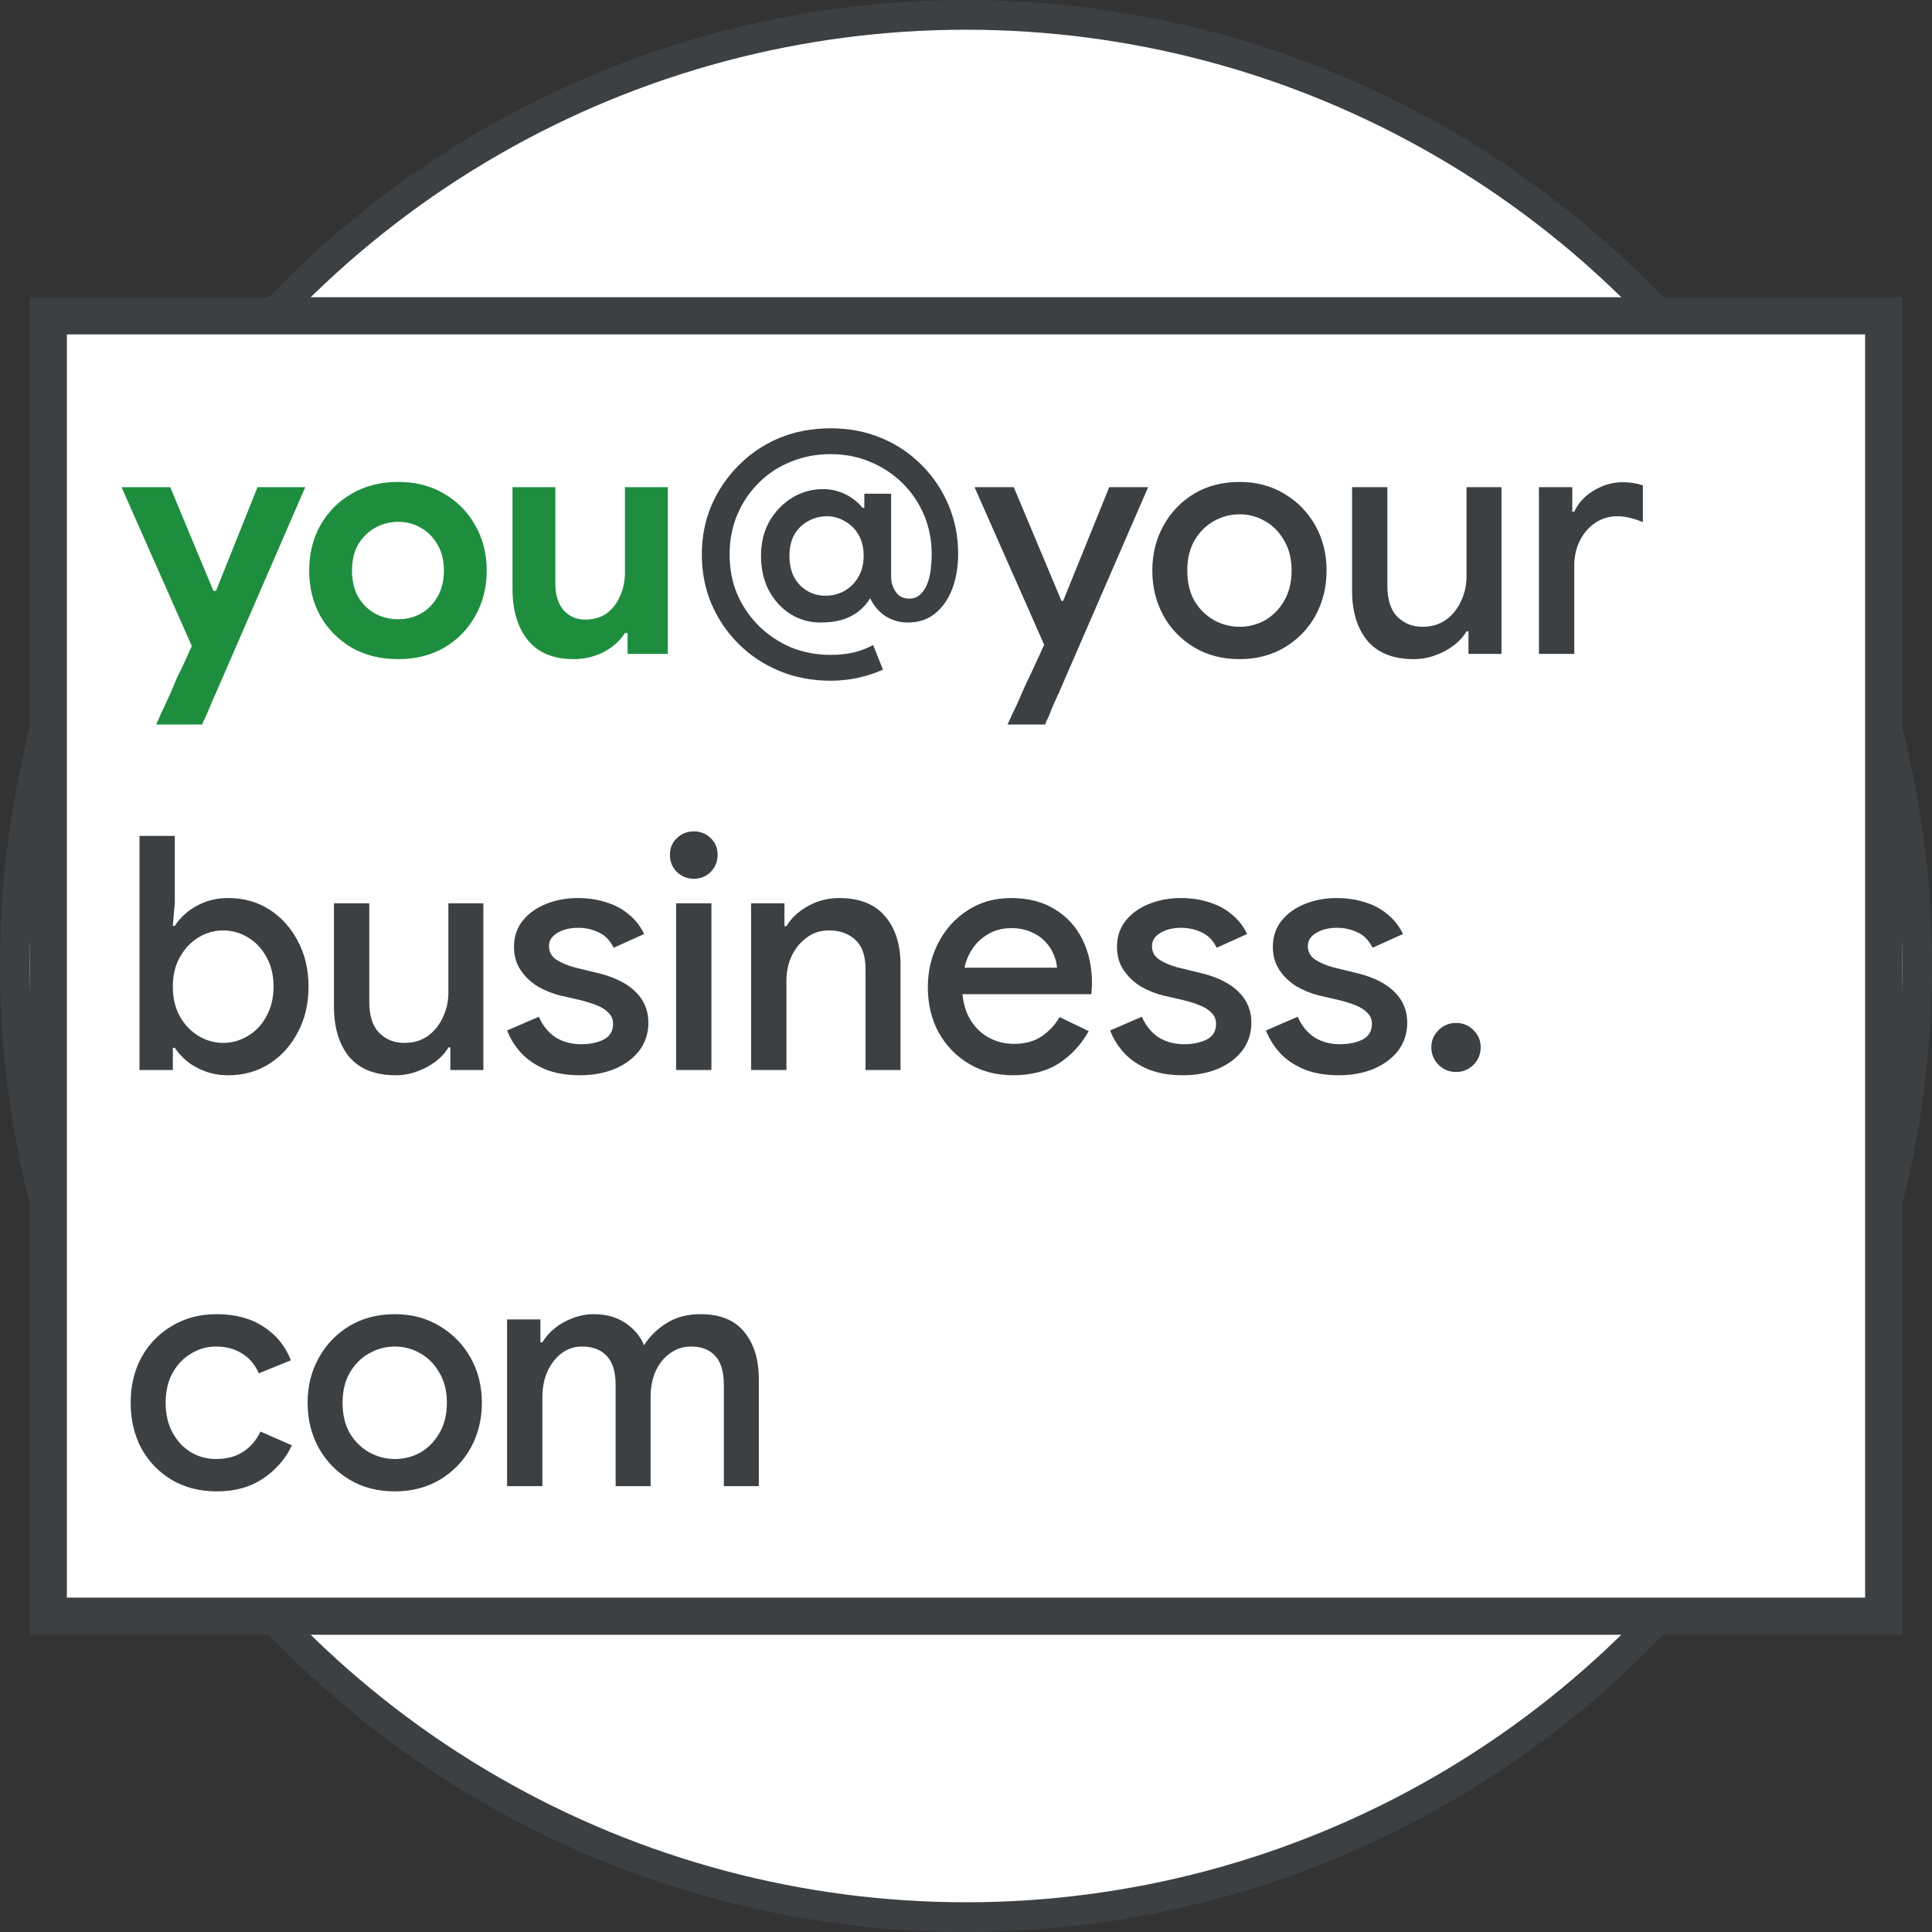
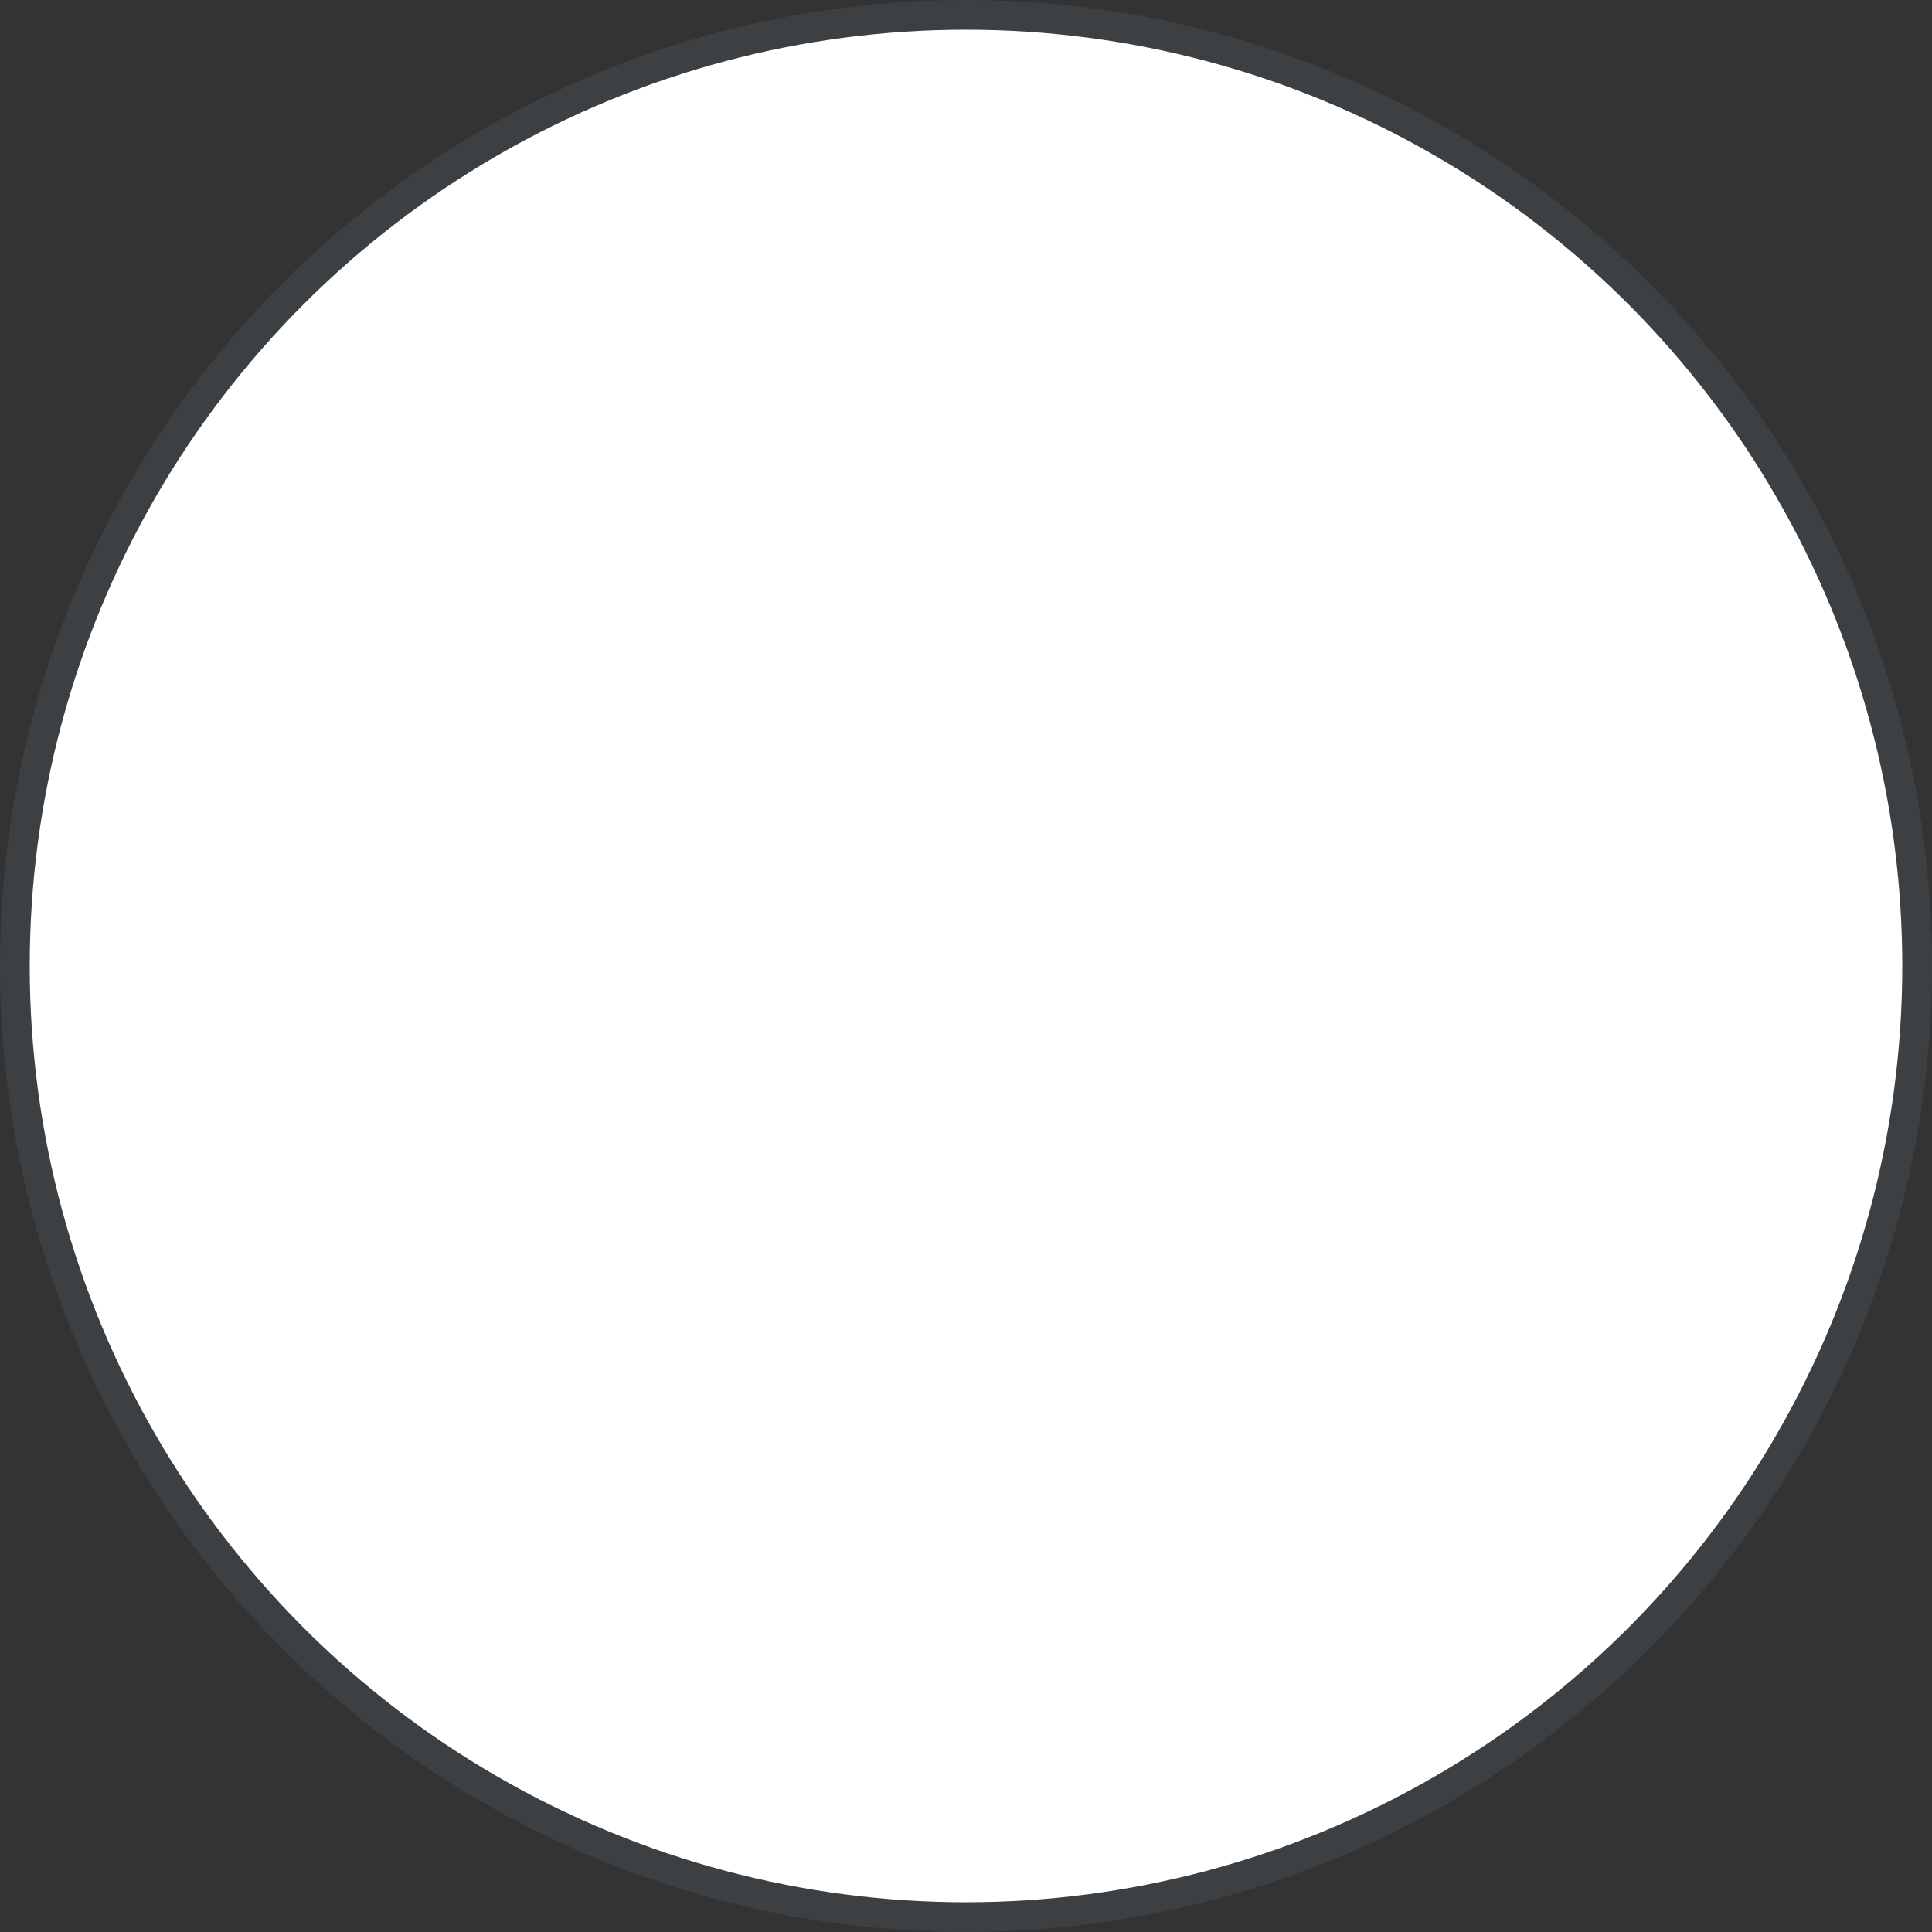
<svg xmlns="http://www.w3.org/2000/svg" width="65" height="65" viewBox="0 0 65 65" fill="none">
  <rect x="0" y="0" width="65" height="65" fill="#333333" stroke="none" />
  <g id="business-edition-email-address-circle-graphic" clip-path="url(#clip0_2_8470)">
    <circle id="background" cx="32.5" cy="32.5" r="32" fill="white" stroke="#3C4043" />
-     <rect id="Rectangle" x="1.625" y="10.625" width="61.75" height="43.75" fill="white" stroke="#3C4043" stroke-width="1.25" />
    <g id="you@your business. c">
-       <path d="M6.915 24.123C6.893 24.174 6.871 24.218 6.849 24.255C6.834 24.299 6.82 24.339 6.805 24.376H5.254C5.283 24.317 5.338 24.193 5.419 24.002C5.507 23.819 5.58 23.661 5.639 23.529C5.683 23.441 5.734 23.327 5.793 23.188C5.852 23.049 5.91 22.909 5.969 22.77C6.035 22.638 6.086 22.535 6.123 22.462L6.453 21.736L4.088 16.39H5.727L7.179 19.877H7.267L8.664 16.39H10.27L7.377 23.056C7.296 23.247 7.223 23.412 7.157 23.551C7.098 23.69 7.051 23.804 7.014 23.892C6.977 23.987 6.944 24.064 6.915 24.123ZM13.394 22.176C12.808 22.176 12.287 22.048 11.832 21.791C11.385 21.527 11.033 21.171 10.776 20.724C10.527 20.269 10.402 19.76 10.402 19.195C10.402 18.63 10.527 18.124 10.776 17.677C11.033 17.222 11.385 16.867 11.832 16.61C12.287 16.346 12.808 16.214 13.394 16.214C13.981 16.214 14.498 16.346 14.945 16.61C15.393 16.874 15.741 17.23 15.99 17.677C16.247 18.124 16.375 18.63 16.375 19.195C16.375 19.76 16.247 20.269 15.99 20.724C15.741 21.171 15.393 21.527 14.945 21.791C14.498 22.048 13.981 22.176 13.394 22.176ZM13.394 20.834C13.673 20.834 13.926 20.772 14.153 20.647C14.388 20.515 14.575 20.328 14.714 20.086C14.861 19.837 14.934 19.54 14.934 19.195C14.934 18.85 14.861 18.557 14.714 18.315C14.575 18.073 14.388 17.886 14.153 17.754C13.926 17.622 13.677 17.556 13.405 17.556C13.127 17.556 12.866 17.622 12.624 17.754C12.39 17.886 12.199 18.073 12.052 18.315C11.913 18.557 11.843 18.85 11.843 19.195C11.843 19.54 11.913 19.837 12.052 20.086C12.199 20.328 12.39 20.515 12.624 20.647C12.866 20.772 13.123 20.834 13.394 20.834ZM19.31 22.176C18.621 22.176 18.104 21.963 17.759 21.538C17.415 21.113 17.242 20.533 17.242 19.8V16.39H18.683V19.624C18.683 20.005 18.775 20.306 18.958 20.526C19.149 20.739 19.391 20.845 19.684 20.845C19.97 20.845 20.212 20.775 20.41 20.636C20.608 20.489 20.759 20.295 20.861 20.053C20.971 19.811 21.026 19.543 21.026 19.25V16.39H22.467V22H21.114V21.296H21.026C20.916 21.472 20.773 21.626 20.597 21.758C20.421 21.89 20.223 21.993 20.003 22.066C19.791 22.139 19.559 22.176 19.31 22.176Z" fill="#1E8E3E" />
-       <path d="M27.946 22.902C27.323 22.902 26.747 22.792 26.219 22.572C25.691 22.352 25.233 22.048 24.844 21.659C24.455 21.27 24.151 20.819 23.931 20.306C23.718 19.793 23.612 19.243 23.612 18.656C23.612 18.069 23.718 17.523 23.931 17.017C24.151 16.504 24.455 16.053 24.844 15.664C25.233 15.268 25.687 14.96 26.208 14.74C26.736 14.52 27.315 14.41 27.946 14.41C28.569 14.41 29.141 14.52 29.662 14.74C30.183 14.96 30.634 15.264 31.015 15.653C31.404 16.042 31.704 16.493 31.917 17.006C32.13 17.512 32.236 18.055 32.236 18.634C32.236 19.067 32.17 19.459 32.038 19.811C31.906 20.156 31.715 20.431 31.466 20.636C31.217 20.841 30.909 20.944 30.542 20.944C30.263 20.944 30.01 20.871 29.783 20.724C29.563 20.577 29.394 20.379 29.277 20.13C29.167 20.306 29.031 20.456 28.87 20.581C28.716 20.698 28.533 20.79 28.32 20.856C28.107 20.915 27.865 20.944 27.594 20.944C27.235 20.944 26.901 20.849 26.593 20.658C26.292 20.467 26.05 20.203 25.867 19.866C25.691 19.529 25.603 19.14 25.603 18.7C25.603 18.26 25.698 17.871 25.889 17.534C26.087 17.197 26.344 16.933 26.659 16.742C26.974 16.551 27.319 16.456 27.693 16.456C27.891 16.456 28.071 16.485 28.232 16.544C28.393 16.595 28.54 16.669 28.672 16.764C28.804 16.852 28.918 16.958 29.013 17.083H29.079V16.61H29.981V19.404C29.981 19.587 30.032 19.756 30.135 19.91C30.238 20.064 30.392 20.141 30.597 20.141C30.736 20.141 30.854 20.097 30.949 20.009C31.052 19.921 31.132 19.804 31.191 19.657C31.25 19.51 31.29 19.349 31.312 19.173C31.334 18.99 31.345 18.81 31.345 18.634C31.345 18.172 31.261 17.739 31.092 17.336C30.923 16.933 30.685 16.577 30.377 16.269C30.069 15.961 29.706 15.719 29.288 15.543C28.877 15.367 28.43 15.279 27.946 15.279C27.469 15.279 27.026 15.363 26.615 15.532C26.204 15.693 25.845 15.928 25.537 16.236C25.229 16.537 24.987 16.892 24.811 17.303C24.635 17.714 24.547 18.165 24.547 18.656C24.547 19.147 24.635 19.598 24.811 20.009C24.994 20.42 25.244 20.779 25.559 21.087C25.874 21.388 26.234 21.622 26.637 21.791C27.048 21.952 27.484 22.033 27.946 22.033C28.21 22.033 28.463 22.007 28.705 21.956C28.947 21.897 29.171 21.813 29.376 21.703L29.706 22.528C29.449 22.645 29.171 22.737 28.87 22.803C28.569 22.869 28.261 22.902 27.946 22.902ZM27.77 20.042C27.997 20.042 28.206 19.991 28.397 19.888C28.595 19.778 28.753 19.624 28.87 19.426C28.995 19.221 29.057 18.979 29.057 18.7C29.057 18.421 28.998 18.183 28.881 17.985C28.764 17.787 28.61 17.637 28.419 17.534C28.236 17.424 28.034 17.369 27.814 17.369C27.594 17.369 27.385 17.424 27.187 17.534C26.996 17.637 26.842 17.787 26.725 17.985C26.615 18.183 26.56 18.421 26.56 18.7C26.56 18.971 26.611 19.21 26.714 19.415C26.824 19.613 26.971 19.767 27.154 19.877C27.337 19.987 27.543 20.042 27.77 20.042ZM35.284 24.101C35.262 24.152 35.236 24.204 35.207 24.255C35.185 24.314 35.17 24.354 35.163 24.376H33.898C33.935 24.295 33.986 24.182 34.052 24.035C34.125 23.888 34.195 23.742 34.261 23.595C34.305 23.5 34.349 23.397 34.393 23.287C34.444 23.177 34.496 23.063 34.547 22.946C34.606 22.829 34.661 22.715 34.712 22.605L35.13 21.692L32.787 16.39H34.107L35.713 20.218H35.768L37.319 16.39H38.628L35.724 23.078C35.673 23.203 35.614 23.335 35.548 23.474C35.489 23.613 35.434 23.738 35.383 23.848C35.339 23.965 35.306 24.05 35.284 24.101ZM41.705 22.176C41.126 22.176 40.616 22.044 40.176 21.78C39.736 21.516 39.391 21.16 39.142 20.713C38.893 20.258 38.768 19.752 38.768 19.195C38.768 18.638 38.893 18.135 39.142 17.688C39.391 17.233 39.736 16.874 40.176 16.61C40.616 16.346 41.126 16.214 41.705 16.214C42.277 16.214 42.783 16.35 43.223 16.621C43.663 16.885 44.008 17.241 44.257 17.688C44.506 18.135 44.631 18.638 44.631 19.195C44.631 19.752 44.506 20.258 44.257 20.713C44.008 21.16 43.663 21.516 43.223 21.78C42.783 22.044 42.277 22.176 41.705 22.176ZM41.705 21.087C42.013 21.087 42.299 21.014 42.563 20.867C42.827 20.713 43.04 20.497 43.201 20.218C43.37 19.932 43.454 19.591 43.454 19.195C43.454 18.799 43.37 18.462 43.201 18.183C43.04 17.897 42.827 17.681 42.563 17.534C42.299 17.38 42.013 17.303 41.705 17.303C41.397 17.303 41.107 17.38 40.836 17.534C40.572 17.681 40.356 17.897 40.187 18.183C40.026 18.462 39.945 18.799 39.945 19.195C39.945 19.591 40.026 19.932 40.187 20.218C40.356 20.497 40.576 20.713 40.847 20.867C41.118 21.014 41.404 21.087 41.705 21.087ZM47.568 22.176C46.879 22.176 46.358 21.971 46.006 21.56C45.662 21.142 45.489 20.577 45.489 19.866V16.39H46.677V19.701C46.677 20.17 46.787 20.519 47.007 20.746C47.235 20.973 47.517 21.087 47.854 21.087C48.162 21.087 48.426 21.01 48.646 20.856C48.866 20.695 49.035 20.486 49.152 20.229C49.277 19.972 49.339 19.697 49.339 19.404V16.39H50.516V22H49.405V21.241H49.339C49.237 21.417 49.094 21.575 48.91 21.714C48.727 21.853 48.522 21.963 48.294 22.044C48.067 22.132 47.825 22.176 47.568 22.176ZM51.776 22V16.39H52.898V17.215H52.964C53.052 17.024 53.177 16.856 53.338 16.709C53.507 16.562 53.697 16.445 53.91 16.357C54.13 16.269 54.358 16.225 54.592 16.225C54.746 16.225 54.874 16.236 54.977 16.258C55.087 16.273 55.186 16.298 55.274 16.335V17.567C55.135 17.508 54.992 17.461 54.845 17.424C54.706 17.387 54.559 17.369 54.405 17.369C54.127 17.369 53.877 17.446 53.657 17.6C53.444 17.747 53.276 17.945 53.151 18.194C53.026 18.443 52.964 18.722 52.964 19.03V22H51.776ZM7.685 36.176C7.399 36.176 7.139 36.132 6.904 36.044C6.669 35.956 6.464 35.842 6.288 35.703C6.119 35.556 5.984 35.406 5.881 35.252H5.815V36H4.693V28.124H5.881V30.368L5.815 31.149H5.881C5.984 30.988 6.119 30.837 6.288 30.698C6.464 30.551 6.669 30.434 6.904 30.346C7.139 30.258 7.399 30.214 7.685 30.214C8.198 30.214 8.657 30.342 9.06 30.599C9.463 30.856 9.782 31.208 10.017 31.655C10.259 32.102 10.38 32.616 10.38 33.195C10.38 33.774 10.259 34.288 10.017 34.735C9.782 35.182 9.463 35.534 9.06 35.791C8.657 36.048 8.198 36.176 7.685 36.176ZM7.509 35.087C7.802 35.087 8.077 35.01 8.334 34.856C8.598 34.702 8.807 34.482 8.961 34.196C9.122 33.91 9.203 33.576 9.203 33.195C9.203 32.806 9.122 32.473 8.961 32.194C8.807 31.908 8.598 31.688 8.334 31.534C8.077 31.38 7.802 31.303 7.509 31.303C7.216 31.303 6.941 31.38 6.684 31.534C6.427 31.688 6.218 31.908 6.057 32.194C5.896 32.473 5.815 32.806 5.815 33.195C5.815 33.584 5.896 33.921 6.057 34.207C6.218 34.486 6.427 34.702 6.684 34.856C6.941 35.01 7.216 35.087 7.509 35.087ZM13.315 36.176C12.625 36.176 12.104 35.971 11.752 35.56C11.408 35.142 11.236 34.577 11.236 33.866V30.39H12.424V33.701C12.424 34.17 12.534 34.519 12.754 34.746C12.981 34.973 13.263 35.087 13.601 35.087C13.909 35.087 14.172 35.01 14.393 34.856C14.613 34.695 14.781 34.486 14.899 34.229C15.023 33.972 15.085 33.697 15.085 33.404V30.39H16.262V36H15.152V35.241H15.085C14.983 35.417 14.84 35.575 14.656 35.714C14.473 35.853 14.268 35.963 14.04 36.044C13.813 36.132 13.571 36.176 13.315 36.176ZM19.515 36.176C19.067 36.176 18.679 36.11 18.349 35.978C18.019 35.839 17.747 35.655 17.535 35.428C17.322 35.193 17.164 34.94 17.062 34.669L18.129 34.207C18.261 34.508 18.448 34.739 18.69 34.9C18.939 35.054 19.225 35.131 19.548 35.131C19.841 35.131 20.094 35.08 20.307 34.977C20.519 34.867 20.626 34.691 20.626 34.449C20.626 34.295 20.574 34.17 20.472 34.075C20.376 33.972 20.244 33.888 20.076 33.822C19.914 33.756 19.727 33.697 19.515 33.646L18.844 33.492C18.58 33.426 18.327 33.323 18.085 33.184C17.85 33.037 17.659 32.854 17.513 32.634C17.366 32.414 17.293 32.154 17.293 31.853C17.293 31.516 17.388 31.226 17.579 30.984C17.777 30.735 18.041 30.544 18.371 30.412C18.701 30.28 19.056 30.214 19.438 30.214C19.79 30.214 20.109 30.262 20.395 30.357C20.688 30.445 20.941 30.581 21.154 30.764C21.374 30.94 21.546 31.16 21.671 31.424L20.648 31.886C20.523 31.637 20.354 31.464 20.142 31.369C19.929 31.266 19.698 31.215 19.449 31.215C19.17 31.215 18.935 31.274 18.745 31.391C18.561 31.501 18.47 31.648 18.47 31.831C18.47 32.022 18.55 32.172 18.712 32.282C18.88 32.392 19.086 32.48 19.328 32.546L20.142 32.744C20.699 32.883 21.117 33.096 21.396 33.382C21.674 33.661 21.814 34.002 21.814 34.405C21.814 34.764 21.711 35.08 21.506 35.351C21.3 35.615 21.022 35.82 20.67 35.967C20.325 36.106 19.94 36.176 19.515 36.176ZM22.747 36V30.39H23.935V36H22.747ZM23.341 29.565C23.121 29.565 22.93 29.488 22.769 29.334C22.615 29.173 22.538 28.982 22.538 28.762C22.538 28.535 22.615 28.348 22.769 28.201C22.93 28.047 23.121 27.97 23.341 27.97C23.568 27.97 23.759 28.047 23.913 28.201C24.067 28.348 24.144 28.535 24.144 28.762C24.144 28.982 24.067 29.173 23.913 29.334C23.759 29.488 23.568 29.565 23.341 29.565ZM25.27 36V30.39H26.392V31.16H26.459C26.62 30.889 26.858 30.665 27.174 30.489C27.496 30.306 27.848 30.214 28.23 30.214C28.919 30.214 29.436 30.419 29.78 30.83C30.125 31.233 30.297 31.776 30.297 32.458V36H29.12V32.612C29.12 32.157 29.007 31.827 28.779 31.622C28.552 31.409 28.255 31.303 27.889 31.303C27.602 31.303 27.353 31.384 27.14 31.545C26.928 31.699 26.759 31.904 26.634 32.161C26.517 32.418 26.459 32.693 26.459 32.986V36H25.27ZM34.076 36.176C33.526 36.176 33.035 36.048 32.602 35.791C32.17 35.534 31.829 35.182 31.579 34.735C31.337 34.288 31.216 33.778 31.216 33.206C31.216 32.671 31.334 32.176 31.568 31.721C31.803 31.266 32.129 30.903 32.547 30.632C32.973 30.353 33.46 30.214 34.01 30.214C34.59 30.214 35.081 30.339 35.484 30.588C35.895 30.837 36.207 31.178 36.419 31.611C36.632 32.044 36.738 32.531 36.738 33.074C36.738 33.155 36.735 33.228 36.727 33.294C36.727 33.36 36.724 33.411 36.716 33.448H32.382C32.412 33.756 32.489 34.024 32.613 34.251C32.775 34.537 32.987 34.753 33.251 34.9C33.515 35.047 33.801 35.12 34.109 35.12C34.483 35.12 34.795 35.036 35.044 34.867C35.301 34.691 35.503 34.475 35.649 34.218L36.628 34.691C36.386 35.131 36.056 35.49 35.638 35.769C35.22 36.04 34.7 36.176 34.076 36.176ZM32.448 32.557H35.561C35.554 32.418 35.517 32.271 35.451 32.117C35.385 31.956 35.29 31.809 35.165 31.677C35.041 31.545 34.883 31.439 34.692 31.358C34.502 31.27 34.278 31.226 34.021 31.226C33.699 31.226 33.413 31.31 33.163 31.479C32.914 31.64 32.72 31.868 32.58 32.161C32.522 32.286 32.478 32.418 32.448 32.557ZM39.802 36.176C39.355 36.176 38.966 36.11 38.636 35.978C38.306 35.839 38.035 35.655 37.822 35.428C37.609 35.193 37.452 34.94 37.349 34.669L38.416 34.207C38.548 34.508 38.735 34.739 38.977 34.9C39.226 35.054 39.512 35.131 39.835 35.131C40.128 35.131 40.381 35.08 40.594 34.977C40.807 34.867 40.913 34.691 40.913 34.449C40.913 34.295 40.862 34.17 40.759 34.075C40.664 33.972 40.532 33.888 40.363 33.822C40.202 33.756 40.015 33.697 39.802 33.646L39.131 33.492C38.867 33.426 38.614 33.323 38.372 33.184C38.137 33.037 37.947 32.854 37.8 32.634C37.653 32.414 37.58 32.154 37.58 31.853C37.58 31.516 37.675 31.226 37.866 30.984C38.064 30.735 38.328 30.544 38.658 30.412C38.988 30.28 39.344 30.214 39.725 30.214C40.077 30.214 40.396 30.262 40.682 30.357C40.975 30.445 41.228 30.581 41.441 30.764C41.661 30.94 41.833 31.16 41.958 31.424L40.935 31.886C40.81 31.637 40.642 31.464 40.429 31.369C40.216 31.266 39.985 31.215 39.736 31.215C39.457 31.215 39.223 31.274 39.032 31.391C38.849 31.501 38.757 31.648 38.757 31.831C38.757 32.022 38.838 32.172 38.999 32.282C39.168 32.392 39.373 32.48 39.615 32.546L40.429 32.744C40.986 32.883 41.404 33.096 41.683 33.382C41.962 33.661 42.101 34.002 42.101 34.405C42.101 34.764 41.998 35.08 41.793 35.351C41.588 35.615 41.309 35.82 40.957 35.967C40.612 36.106 40.227 36.176 39.802 36.176ZM45.046 36.176C44.598 36.176 44.21 36.11 43.88 35.978C43.55 35.839 43.278 35.655 43.066 35.428C42.853 35.193 42.695 34.94 42.593 34.669L43.66 34.207C43.792 34.508 43.979 34.739 44.221 34.9C44.47 35.054 44.756 35.131 45.079 35.131C45.372 35.131 45.625 35.08 45.838 34.977C46.05 34.867 46.157 34.691 46.157 34.449C46.157 34.295 46.105 34.17 46.003 34.075C45.907 33.972 45.775 33.888 45.607 33.822C45.445 33.756 45.258 33.697 45.046 33.646L44.375 33.492C44.111 33.426 43.858 33.323 43.616 33.184C43.381 33.037 43.19 32.854 43.044 32.634C42.897 32.414 42.824 32.154 42.824 31.853C42.824 31.516 42.919 31.226 43.11 30.984C43.308 30.735 43.572 30.544 43.902 30.412C44.232 30.28 44.587 30.214 44.969 30.214C45.321 30.214 45.64 30.262 45.926 30.357C46.219 30.445 46.472 30.581 46.685 30.764C46.905 30.94 47.077 31.16 47.202 31.424L46.179 31.886C46.054 31.637 45.885 31.464 45.673 31.369C45.46 31.266 45.229 31.215 44.98 31.215C44.701 31.215 44.466 31.274 44.276 31.391C44.092 31.501 44.001 31.648 44.001 31.831C44.001 32.022 44.081 32.172 44.243 32.282C44.411 32.392 44.617 32.48 44.859 32.546L45.673 32.744C46.23 32.883 46.648 33.096 46.927 33.382C47.205 33.661 47.345 34.002 47.345 34.405C47.345 34.764 47.242 35.08 47.037 35.351C46.831 35.615 46.553 35.82 46.201 35.967C45.856 36.106 45.471 36.176 45.046 36.176ZM48.992 36.066C48.757 36.066 48.559 35.985 48.398 35.824C48.236 35.663 48.156 35.465 48.156 35.23C48.156 35.01 48.236 34.819 48.398 34.658C48.559 34.497 48.757 34.416 48.992 34.416C49.219 34.416 49.413 34.497 49.575 34.658C49.736 34.819 49.816 35.01 49.816 35.23C49.816 35.465 49.736 35.663 49.575 35.824C49.413 35.985 49.219 36.066 48.992 36.066ZM7.289 50.176C6.724 50.176 6.222 50.048 5.782 49.791C5.349 49.534 5.008 49.182 4.759 48.735C4.517 48.28 4.396 47.767 4.396 47.195C4.396 46.623 4.517 46.113 4.759 45.666C5.008 45.219 5.349 44.867 5.782 44.61C6.222 44.346 6.724 44.214 7.289 44.214C7.912 44.214 8.437 44.353 8.862 44.632C9.295 44.911 9.603 45.288 9.786 45.765L8.708 46.205C8.576 45.904 8.385 45.681 8.136 45.534C7.894 45.38 7.604 45.303 7.267 45.303C6.959 45.303 6.677 45.384 6.42 45.545C6.163 45.699 5.958 45.915 5.804 46.194C5.65 46.473 5.573 46.806 5.573 47.195C5.573 47.576 5.65 47.91 5.804 48.196C5.958 48.482 6.163 48.702 6.42 48.856C6.677 49.01 6.959 49.087 7.267 49.087C7.626 49.087 7.931 49.006 8.18 48.845C8.429 48.684 8.624 48.456 8.763 48.163L9.819 48.625C9.614 49.072 9.295 49.443 8.862 49.736C8.437 50.029 7.912 50.176 7.289 50.176ZM13.286 50.176C12.706 50.176 12.197 50.044 11.757 49.78C11.317 49.516 10.972 49.16 10.723 48.713C10.473 48.258 10.349 47.752 10.349 47.195C10.349 46.638 10.473 46.135 10.723 45.688C10.972 45.233 11.317 44.874 11.757 44.61C12.197 44.346 12.706 44.214 13.286 44.214C13.858 44.214 14.364 44.35 14.804 44.621C15.244 44.885 15.588 45.241 15.838 45.688C16.087 46.135 16.212 46.638 16.212 47.195C16.212 47.752 16.087 48.258 15.838 48.713C15.588 49.16 15.244 49.516 14.804 49.78C14.364 50.044 13.858 50.176 13.286 50.176ZM13.286 49.087C13.594 49.087 13.88 49.014 14.144 48.867C14.408 48.713 14.62 48.497 14.782 48.218C14.95 47.932 15.035 47.591 15.035 47.195C15.035 46.799 14.95 46.462 14.782 46.183C14.62 45.897 14.408 45.681 14.144 45.534C13.88 45.38 13.594 45.303 13.286 45.303C12.978 45.303 12.688 45.38 12.417 45.534C12.153 45.681 11.936 45.897 11.768 46.183C11.606 46.462 11.526 46.799 11.526 47.195C11.526 47.591 11.606 47.932 11.768 48.218C11.936 48.497 12.156 48.713 12.428 48.867C12.699 49.014 12.985 49.087 13.286 49.087ZM17.06 50V44.39H18.182V45.16H18.248C18.358 44.977 18.501 44.815 18.677 44.676C18.853 44.537 19.051 44.427 19.271 44.346C19.499 44.258 19.733 44.214 19.975 44.214C20.393 44.214 20.749 44.313 21.042 44.511C21.336 44.709 21.545 44.958 21.669 45.259C21.853 44.966 22.102 44.72 22.417 44.522C22.733 44.317 23.118 44.214 23.572 44.214C24.232 44.214 24.724 44.416 25.046 44.819C25.369 45.215 25.53 45.743 25.53 46.403V50H24.353V46.601C24.353 46.146 24.254 45.816 24.056 45.611C23.866 45.406 23.598 45.303 23.253 45.303C22.982 45.303 22.744 45.38 22.538 45.534C22.333 45.681 22.172 45.882 22.054 46.139C21.944 46.396 21.889 46.682 21.889 46.997V50H20.712V46.601C20.712 46.154 20.613 45.827 20.415 45.622C20.217 45.409 19.939 45.303 19.579 45.303C19.323 45.303 19.092 45.38 18.886 45.534C18.688 45.688 18.531 45.893 18.413 46.15C18.303 46.407 18.248 46.693 18.248 47.008V50H17.06Z" fill="#3C4043" />
-     </g>
+       </g>
  </g>
  <defs>
    <clipPath id="clip0_2_8470">
      <rect width="65" height="65" fill="white" />
    </clipPath>
  </defs>
</svg>